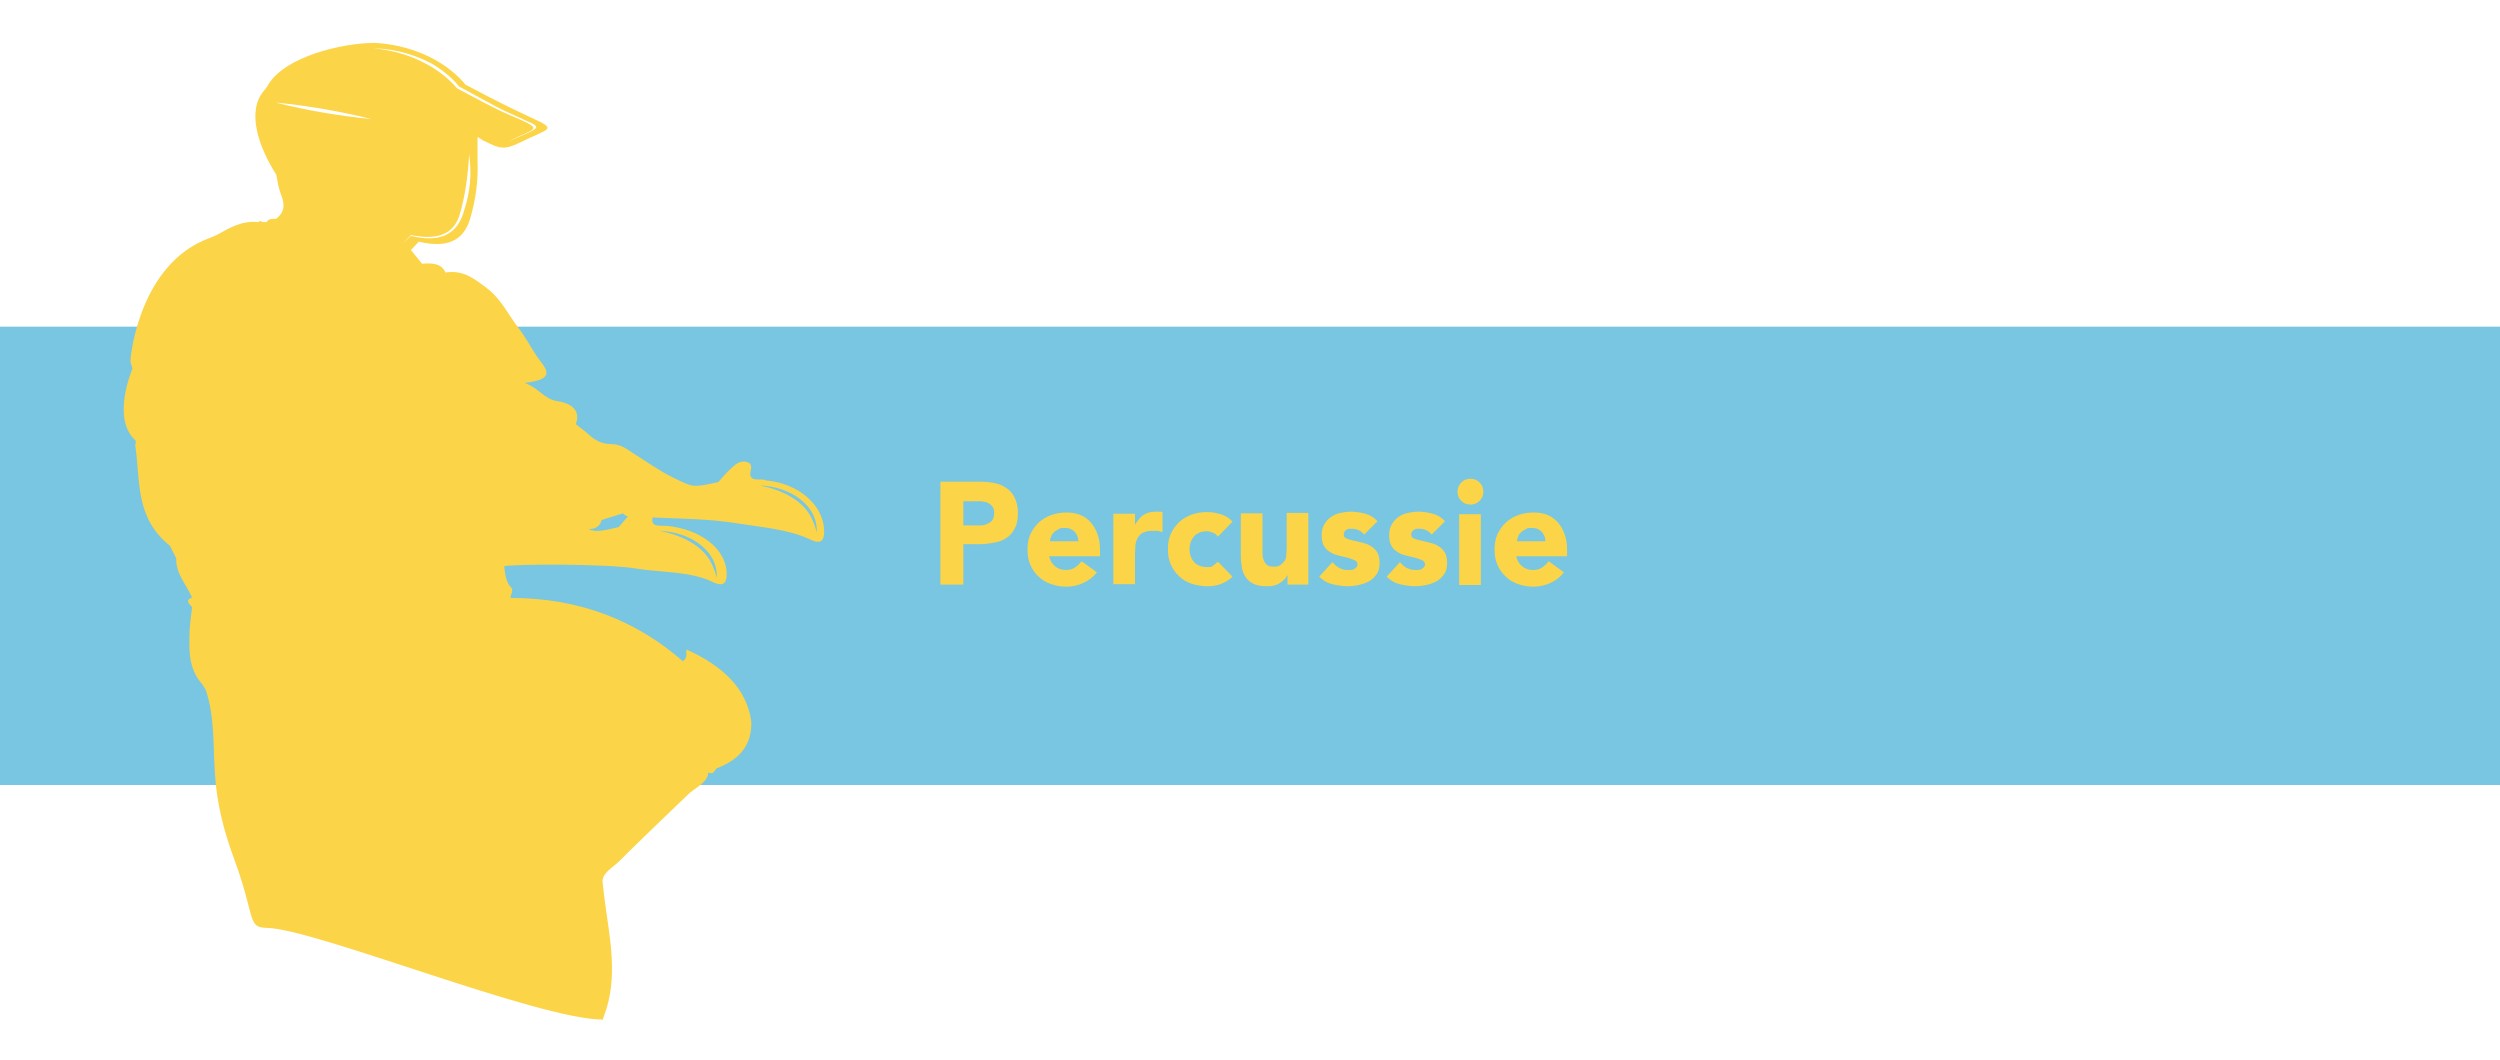
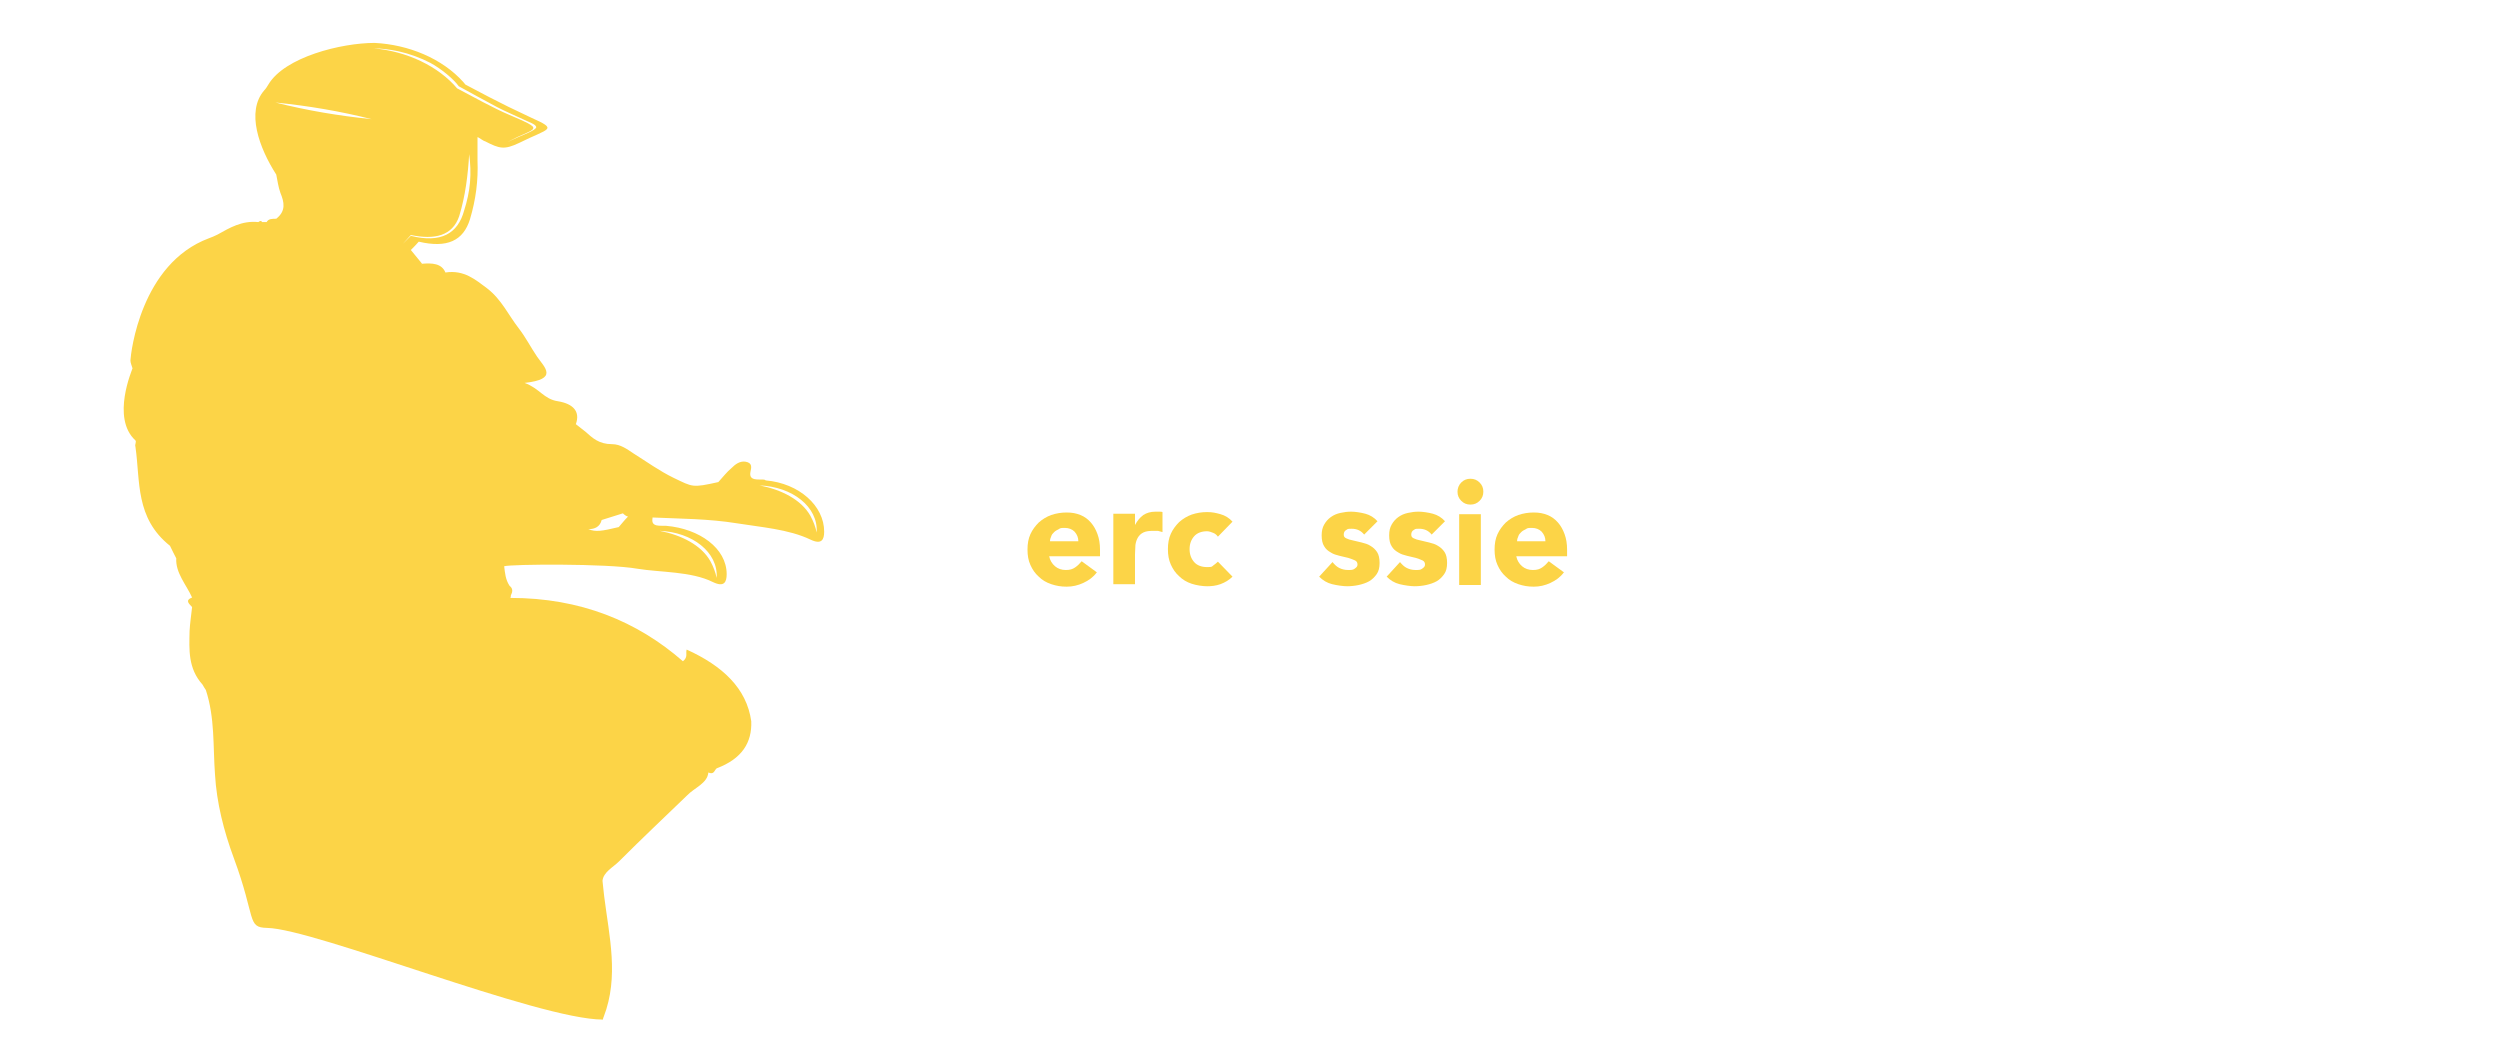
<svg xmlns="http://www.w3.org/2000/svg" id="Calque_2" viewBox="0 0 600 254.3">
  <defs>
    <style>.cls-1{fill:#fcd447;}.cls-2{fill:#78c6e2;}</style>
  </defs>
-   <rect class="cls-2" y="78.4" width="600" height="110" />
  <path class="cls-1" d="M183.4,115.1c-1.4-.1-3.7,.4-3.3-1.8,.2-1,.6-2.2-1.2-2.5-1.4-.2-2.5,.7-3.3,1.5-1.2,1-2.1,2.2-3.2,3.4-6.3,1.4-6.1,1.2-10.7-1-3.5-1.7-6.5-3.9-9.7-5.9-1.5-1-3.1-2.2-5.1-2.2-3.2,0-4.7-1.5-6.4-3-.8-.6-1.5-1.2-2.3-1.8,1.1-3-.6-4.9-4.3-5.5-3.4-.5-4.4-3.1-8-4.4,8.2-.9,4.8-3.7,3-6.3-1.5-2.2-2.7-4.6-4.4-6.8-2.5-3.2-4.1-6.9-7.6-9.6-2.7-2-5.5-4.5-10-3.8,0,0,0,0,0,.1,0,0,0,0,0-.1-.9-2.2-3.2-2.3-5.6-2.1,0,0-.2,.2-.2,.2,0,0,.1-.2,.2-.2-.9-1.1-1.8-2.2-2.7-3.3,1-1,1-1,1.9-2,6.8,1.6,10.7-.2,12.3-5.4,1.4-4.7,2-9.3,1.8-14.1h0c0-.5,0-1,0-1.6,0-1.5,0-2.7,0-4,.2,0,1.5,1,1.8,1,3.5,1.8,4.6,2.1,8.2,.4,7.2-3.6,9.5-3.1,2.8-6.1q-5.8-2.7-10-4.9c-1.9-1-3.8-2-5.7-3-.2-.2-.3-.4-.5-.6-5.1-5.7-13.2-9-21.3-9.4-8,0-21.6,3.4-25.5,10-.3,.5-.6,1-1,1.4-4.4,5.1-1.2,13.8,2.9,20.2,.3,1.5,.5,3,1,4.4,.9,2.2,1.4,4.3-1,6.2-1,0-1.9,0-2.3,.8-.4,0-.7,0-1.1,0-.2-.4-.5-.3-.9,0-4-.4-6.9,1.4-9.8,3-.6,.3-1.5,.7-2.1,.9-16.3,6.1-18.7,27.4-18.8,29.3,0,.6,.3,1.2,.5,1.9,0,.2-5.2,11.9,.7,17.3,.3,.3-.2,1,0,1.5,1.2,8.3-.1,17.1,8.3,23.8,.5,1.1,1,2,1.5,3-.2,3.5,2.4,6.3,3.8,9.4-1.8,.7-.7,1.5,0,2.3-.2,1.9-.5,3.8-.6,5.7-.1,4.5-.4,9,3.1,12.9,.2,.4,.6,1,.8,1.3,2.2,6.7,1.7,13.5,2.2,20.3,.4,6.8,2.1,13.5,4.5,20,5.4,14.6,3.1,16.7,8,16.8,11.4,.2,65.1,22,80.6,22,0-.2,.1-.5,.2-.7,3.7-9.6,1.3-19.3,.1-28.9-.1-1.2-.3-2.4-.4-3.7,.2-2.1,2.5-3.2,4-4.7,5.3-5.3,10.8-10.5,16.3-15.8,1.7-1.8,4.9-2.9,5.1-5.5,1.4,.6,1.4-.5,2-1,6.1-2.3,8.5-6.2,8.3-11.3-1.1-7.9-6.9-13.3-15.5-17.2-.3,.8,.4,1.8-.9,2.8-11-9.6-24.6-15.2-41.4-15.2,.1-.2,.1-.4,.1-.6,0,0,0,0,0,0,.4-.8,.6-1.6-.3-2.3-1-1.5-1.1-3.1-1.3-4.7,1.6-.5,24.6-.7,32,.6,5.5,.9,12.9,.6,18.1,3.2,2.7,1.3,3.3,0,3.3-1.9,0-6.2-6.5-10.9-14.5-11.6-1.4-.1-3.7,.4-3.3-1.8,0,0,0-.1,0-.2,6.8,.3,13.5,.3,20.3,1.4,5.5,.9,12.4,1.4,17.6,3.9,2.7,1.3,3.3,0,3.3-1.9,0-6.2-6-11.6-14-12.3ZM66.1,24.6c7.9,.8,15.6,2.1,23.1,4-7.9-.8-15.6-2.1-23.1-4Zm23.4-13c2.1,0,4.1,.3,6.1,.7,2.7,.6,5.4,1.6,7.7,2.8,2.6,1.4,5.6,3.9,6.8,5.6,2.2,1.2,7.1,3.9,9.2,5,2.1,1.1,4.3,2,6.4,3,1.2,.6,2.9,1.1,3,1.8,0,.4-.9,.9-2,1.4-1.6,.7-3.3,1.4-4.9,2.2h0c1.6-.9,3.2-1.6,4.8-2.3,.6-.3,1.9-.8,1.2-1.5-1.2-1-4-2-5.5-2.7-3.8-1.6-9-4.5-12.6-6.4-4.5-5.3-12-8.9-20.1-9.6,0,0,0,0,0,0Zm7.2,46.9h0s1.9-2.1,1.9-2.1h0c5.7,1.2,10,.2,11.6-4.5,1.5-4.9,2.1-9.9,2.4-14.9,0,0,0,0,0,0,.3,2.2,.4,4.5,.2,6.8-.2,2.3-.7,4.5-1.4,6.7-1.5,5.6-5.6,7.9-12.8,6.1l-1.9,1.9Zm54,65.5c-.8,.8-1.5,1.7-2.2,2.5-4.2,1-5.5,1.2-7.3,.5,1.6,0,2.8-.6,3.2-2.2,1.7-.5,3.4-1.1,5.1-1.6q1.8-.8,0,0c.4,.4,.8,.7,1.3,.8Zm21.3,14.7c-.3-1.4-.8-2.7-1.5-4-2.2-3.9-7-6.3-12.2-7.3,7.8,.3,14.1,5.1,13.7,11.3Zm24-10.9c-.3-1.4-.8-2.7-1.5-4-2.2-3.9-7-6.3-12.2-7.3,7.8,.3,14.1,5.1,13.7,11.3Z" />
  <g>
-     <path class="cls-1" d="M225.7,115.6h9.2c1.3,0,2.5,.1,3.6,.3,1.1,.2,2.1,.6,3,1.2,.9,.6,1.5,1.3,2,2.3,.5,1,.8,2.2,.8,3.7s-.2,2.7-.7,3.6c-.5,1-1.1,1.8-1.9,2.3-.8,.6-1.8,1-2.9,1.2-1.1,.2-2.3,.4-3.6,.4h-4v9.7h-5.5v-24.8Zm5.5,10.5h3.6c.5,0,1,0,1.4-.1s.9-.3,1.2-.5c.4-.2,.7-.5,.9-.9,.2-.4,.3-.9,.3-1.5s-.1-1.1-.4-1.5c-.3-.4-.7-.7-1.1-.9s-1-.3-1.5-.4c-.6,0-1.1,0-1.6,0h-2.8v5.9Z" />
    <path class="cls-1" d="M263.2,137.4c-.8,1.1-1.9,1.9-3.2,2.5s-2.6,.9-4,.9-2.5-.2-3.7-.6c-1.2-.4-2.2-1-3-1.8-.9-.8-1.5-1.7-2-2.8-.5-1.1-.7-2.3-.7-3.7s.2-2.6,.7-3.7c.5-1.1,1.2-2,2-2.8,.9-.8,1.9-1.4,3-1.8,1.2-.4,2.4-.6,3.7-.6s2.3,.2,3.3,.6c1,.4,1.8,1,2.5,1.8,.7,.8,1.2,1.7,1.6,2.8,.4,1.1,.6,2.3,.6,3.7v1.6h-12.2c.2,1,.7,1.8,1.4,2.4,.7,.6,1.6,.9,2.6,.9s1.6-.2,2.2-.6c.6-.4,1.1-.9,1.6-1.5l3.7,2.7Zm-4.4-7.5c0-.9-.3-1.6-.9-2.3-.6-.6-1.4-.9-2.3-.9s-1.1,0-1.5,.3c-.4,.2-.8,.4-1.1,.7-.3,.3-.6,.6-.7,1-.2,.4-.3,.8-.3,1.2h6.9Z" />
    <path class="cls-1" d="M267.2,123.3h5.2v2.7h0c.6-1.1,1.2-1.8,2-2.4,.8-.5,1.7-.8,2.9-.8s.6,0,.9,0c.3,0,.6,0,.8,.1v4.8c-.4-.1-.7-.2-1.1-.3-.4,0-.7,0-1.1,0-1,0-1.8,.1-2.4,.4-.6,.3-1,.7-1.3,1.2-.3,.5-.5,1.1-.6,1.8,0,.7-.1,1.5-.1,2.3v7.1h-5.2v-17Z" />
    <path class="cls-1" d="M292.3,128.8c-.3-.4-.6-.7-1.1-.9s-1-.4-1.5-.4c-1.3,0-2.4,.4-3.1,1.2-.7,.8-1.1,1.8-1.1,3.1s.4,2.3,1.1,3.1c.7,.8,1.8,1.2,3.1,1.2s1.1-.1,1.5-.4c.4-.3,.8-.6,1.1-.9l3.5,3.6c-.8,.8-1.8,1.4-2.9,1.8s-2.2,.5-3.2,.5-2.5-.2-3.7-.6-2.2-1-3-1.8c-.9-.8-1.5-1.7-2-2.8-.5-1.1-.7-2.3-.7-3.7s.2-2.6,.7-3.7c.5-1.1,1.2-2,2-2.8,.9-.8,1.9-1.4,3-1.8,1.2-.4,2.4-.6,3.7-.6s2.1,.2,3.2,.5c1.1,.3,2.1,.9,2.9,1.8l-3.5,3.6Z" />
-     <path class="cls-1" d="M314,140.3h-5v-2.3h0c-.2,.3-.4,.7-.7,1-.3,.3-.6,.6-1.1,.9-.4,.3-.9,.5-1.4,.6-.5,.2-1.1,.2-1.8,.2-1.3,0-2.4-.2-3.2-.6-.8-.4-1.5-1-1.9-1.7-.5-.7-.8-1.6-.9-2.6-.2-1-.2-2-.2-3.2v-9.4h5.2v8.3c0,.5,0,1,0,1.5,0,.5,.1,1,.3,1.5,.2,.4,.4,.8,.8,1.1,.4,.3,.9,.4,1.6,.4s1.2-.1,1.6-.4,.7-.6,1-1,.4-.9,.4-1.4c0-.5,.1-1,.1-1.6v-8.5h5.2v17Z" />
    <path class="cls-1" d="M327.4,128.3c-.8-1-1.8-1.4-3-1.4s-.9,.1-1.3,.3-.6,.6-.6,1.1,.2,.7,.6,.9,1,.4,1.6,.5c.7,.2,1.4,.3,2.1,.5,.8,.2,1.5,.4,2.1,.8,.7,.4,1.2,.9,1.6,1.5,.4,.6,.6,1.5,.6,2.6s-.2,2-.7,2.7c-.5,.7-1.1,1.3-1.8,1.7-.7,.4-1.6,.7-2.5,.9-.9,.2-1.9,.3-2.8,.3s-2.4-.2-3.6-.5c-1.2-.3-2.2-.9-3.1-1.8l3.2-3.5c.5,.6,1,1.1,1.6,1.4s1.3,.5,2.1,.5,1.2,0,1.6-.3,.7-.5,.7-1-.2-.8-.6-1c-.4-.2-1-.4-1.6-.6-.7-.2-1.4-.3-2.1-.5-.8-.2-1.5-.4-2.1-.8-.7-.4-1.2-.8-1.6-1.5-.4-.6-.6-1.5-.6-2.6s.2-1.9,.6-2.6,.9-1.3,1.6-1.8c.7-.5,1.4-.8,2.3-1,.9-.2,1.7-.3,2.6-.3s2.3,.2,3.4,.5c1.1,.3,2.1,.9,2.9,1.8l-3.2,3.2Z" />
    <path class="cls-1" d="M343.6,128.3c-.8-1-1.8-1.4-3-1.4s-.9,.1-1.3,.3-.6,.6-.6,1.1,.2,.7,.6,.9,1,.4,1.6,.5c.7,.2,1.4,.3,2.1,.5,.8,.2,1.5,.4,2.1,.8,.7,.4,1.2,.9,1.6,1.5,.4,.6,.6,1.5,.6,2.6s-.2,2-.7,2.7c-.5,.7-1.1,1.3-1.8,1.7-.7,.4-1.6,.7-2.5,.9-.9,.2-1.9,.3-2.8,.3s-2.4-.2-3.6-.5c-1.2-.3-2.2-.9-3.1-1.8l3.2-3.5c.5,.6,1,1.1,1.6,1.4s1.3,.5,2.1,.5,1.2,0,1.6-.3,.7-.5,.7-1-.2-.8-.6-1c-.4-.2-1-.4-1.6-.6-.7-.2-1.4-.3-2.1-.5-.8-.2-1.5-.4-2.1-.8-.7-.4-1.2-.8-1.6-1.5-.4-.6-.6-1.5-.6-2.6s.2-1.9,.6-2.6,.9-1.3,1.6-1.8c.7-.5,1.4-.8,2.3-1,.9-.2,1.7-.3,2.6-.3s2.3,.2,3.4,.5c1.1,.3,2.1,.9,2.9,1.8l-3.2,3.2Z" />
    <path class="cls-1" d="M349.8,118c0-.8,.3-1.6,.9-2.2,.6-.6,1.3-.9,2.2-.9s1.6,.3,2.2,.9c.6,.6,.9,1.3,.9,2.2s-.3,1.6-.9,2.2c-.6,.6-1.3,.9-2.2,.9s-1.6-.3-2.2-.9c-.6-.6-.9-1.3-.9-2.2Zm.4,5.4h5.2v17h-5.2v-17Z" />
    <path class="cls-1" d="M375.3,137.4c-.8,1.1-1.9,1.9-3.2,2.5s-2.6,.9-4,.9-2.5-.2-3.7-.6c-1.2-.4-2.2-1-3-1.8-.9-.8-1.5-1.7-2-2.8-.5-1.1-.7-2.3-.7-3.7s.2-2.6,.7-3.7c.5-1.1,1.2-2,2-2.8,.9-.8,1.9-1.4,3-1.8,1.2-.4,2.4-.6,3.7-.6s2.3,.2,3.3,.6c1,.4,1.8,1,2.5,1.8,.7,.8,1.2,1.7,1.6,2.8,.4,1.1,.6,2.3,.6,3.7v1.6h-12.2c.2,1,.7,1.8,1.4,2.4,.7,.6,1.6,.9,2.6,.9s1.6-.2,2.2-.6c.6-.4,1.1-.9,1.6-1.5l3.7,2.7Zm-4.4-7.5c0-.9-.3-1.6-.9-2.3-.6-.6-1.4-.9-2.3-.9s-1.1,0-1.5,.3c-.4,.2-.8,.4-1.1,.7-.3,.3-.6,.6-.7,1-.2,.4-.3,.8-.3,1.2h6.9Z" />
  </g>
</svg>